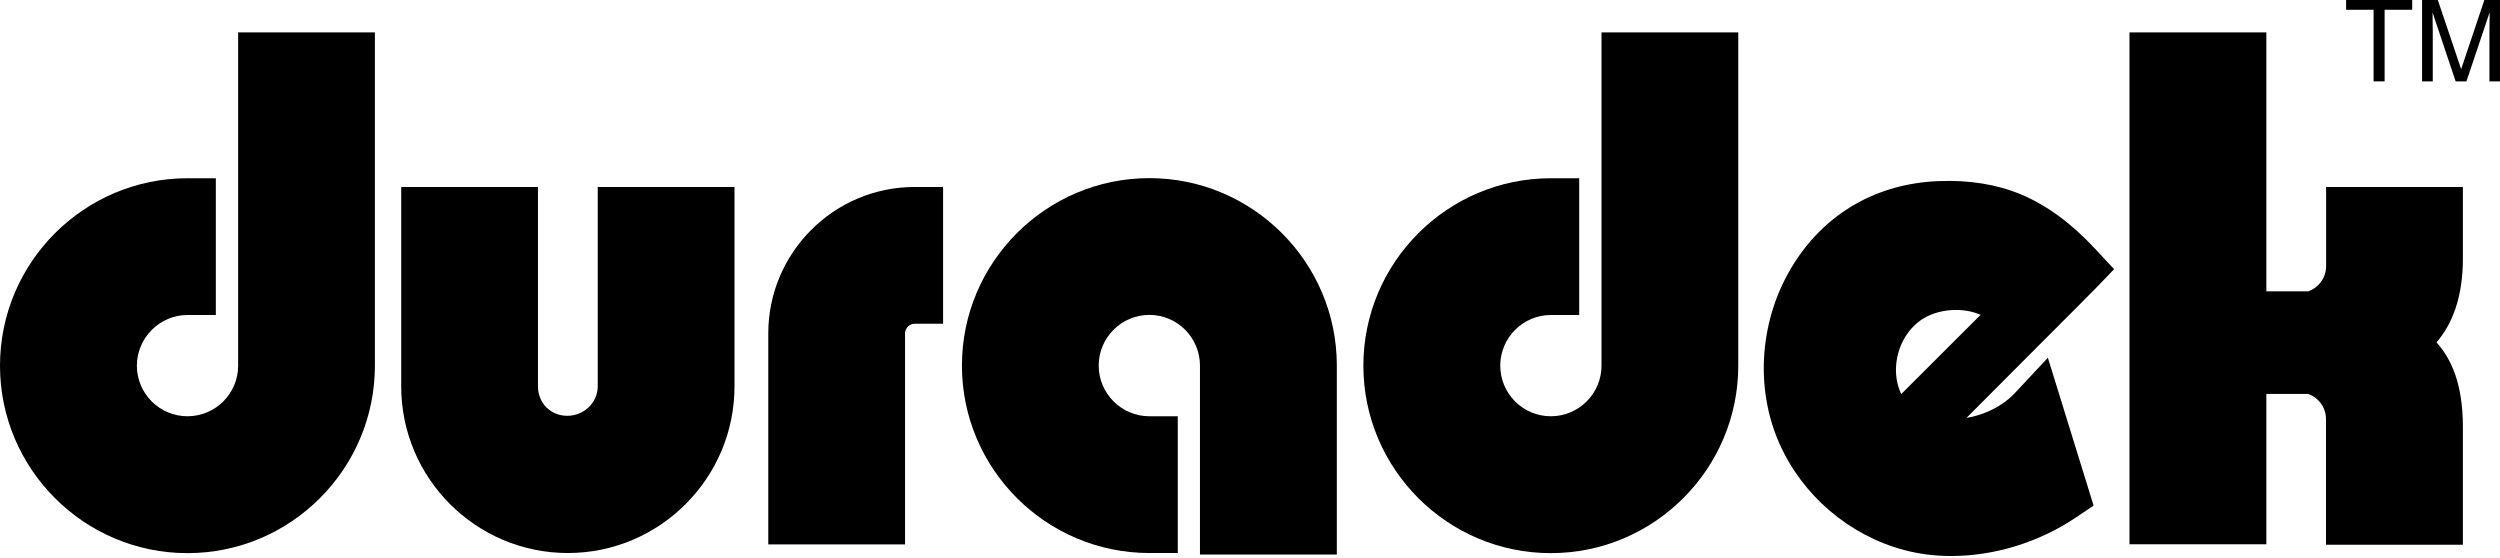
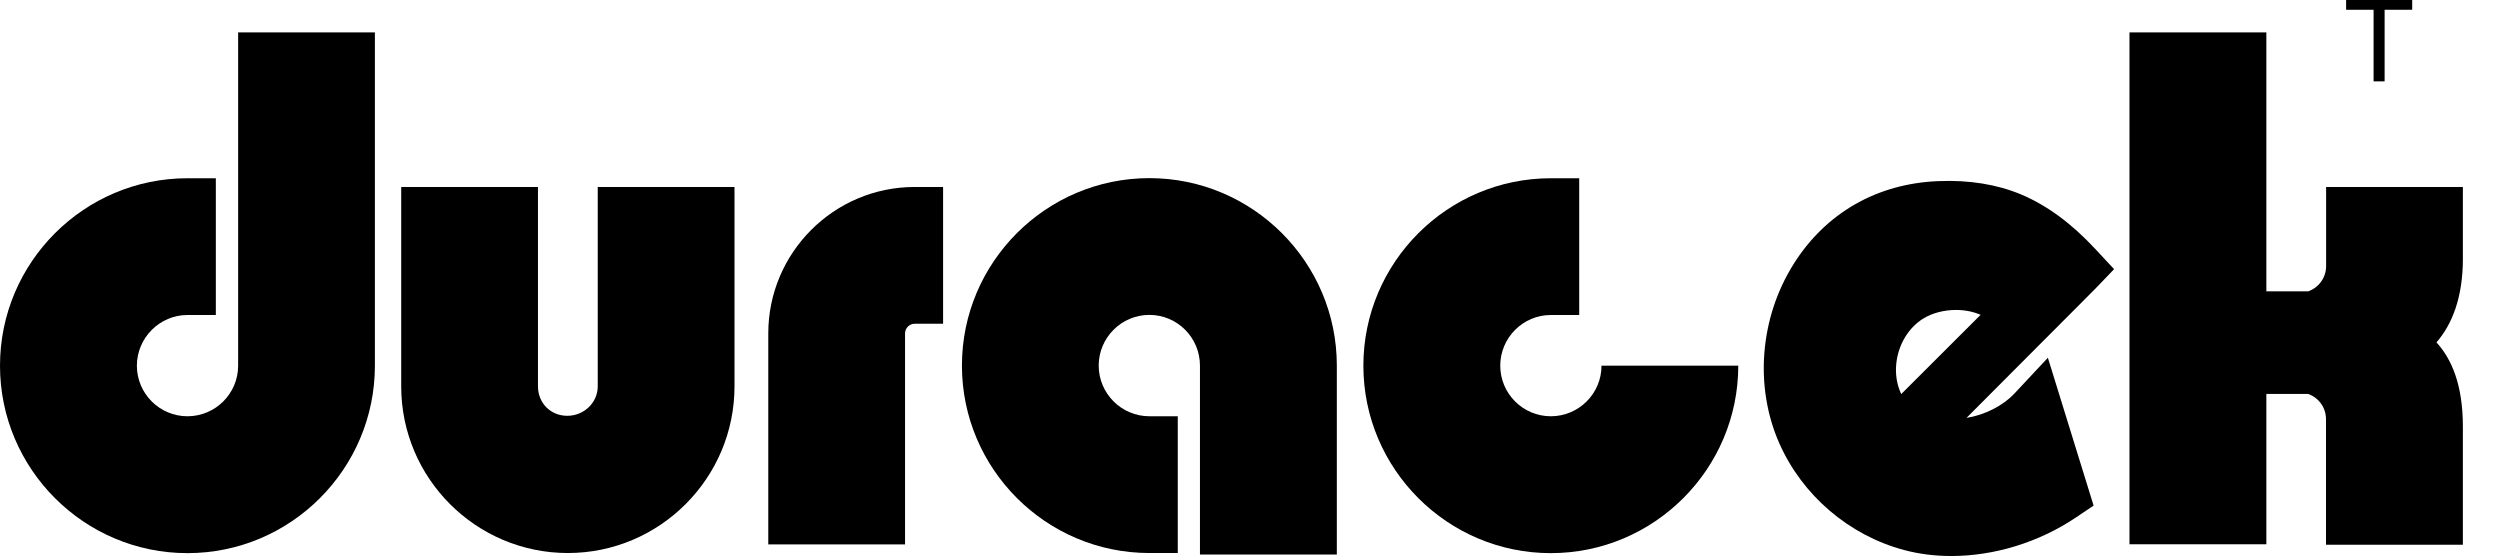
<svg xmlns="http://www.w3.org/2000/svg" width="309" height="69" viewBox="0 0 309 69" fill="none">
  <path d="M293.375 10.057H294.738V1.207H298.148V0H289.98V1.207H293.375V10.057Z" fill="black" />
-   <path d="M307.693 10.057H309V0H307.068L304.213 8.509H304.184L301.315 0H299.369V10.057H300.69V4.119C300.69 3.821 300.662 2.557 300.662 1.619H300.69L303.517 10.057H304.852L307.693 1.605H307.722C307.722 2.543 307.693 3.821 307.693 4.119V10.057Z" fill="black" />
  <path d="M304.412 67.345V52.728C304.412 47.586 303.034 44.376 301.145 42.316C303.077 40.114 304.412 36.762 304.412 31.989V23.111H287.508V32.884C287.508 34.304 286.613 35.54 285.306 36.009H280.121V4.005H263.203V67.274H280.121V48.694H285.292C286.613 49.163 287.494 50.399 287.494 51.819V67.331H304.398L304.412 67.345Z" fill="black" />
  <path d="M142.064 68.354H145.572V51.45H142.064C138.612 51.45 135.799 48.637 135.799 45.185C135.799 41.733 138.612 38.921 142.064 38.921C145.515 38.921 148.314 41.733 148.314 45.185V68.538H165.232V45.185C165.232 32.415 154.834 22.017 142.064 22.017C129.293 22.017 118.895 32.415 118.895 45.185C118.895 57.956 129.293 68.354 142.064 68.354Z" fill="black" />
  <path d="M49.589 23.111V47.757C49.589 59.121 58.837 68.354 70.186 68.354C81.536 68.354 90.784 59.107 90.784 47.757V23.111H73.88V47.757C73.88 49.76 72.189 51.393 70.115 51.393C68.041 51.393 66.493 49.802 66.493 47.757V23.111H49.589Z" fill="black" />
  <path d="M111.864 41.208C111.864 40.555 112.404 40.015 113.057 40.015H116.566V23.111H113.057C103.071 23.111 94.96 31.237 94.96 41.208V67.289H111.864V41.208Z" fill="black" />
  <path d="M46.337 45.2V4.005H29.433V45.2C29.433 48.651 26.62 51.45 23.168 51.45C19.716 51.45 16.918 48.637 16.918 45.2C16.918 41.762 19.731 38.935 23.168 38.935H26.677V22.031H23.168C10.398 22.031 0 32.429 0 45.2C0 57.97 10.398 68.368 23.168 68.368C35.938 68.368 46.337 57.97 46.337 45.2Z" fill="black" />
-   <path d="M214.85 45.2V4.005H197.946V45.2C197.946 48.651 195.133 51.45 191.681 51.45C188.229 51.45 185.431 48.637 185.431 45.2C185.431 41.762 188.229 38.935 191.681 38.935H195.19V22.031H191.681C178.911 22.031 168.513 32.429 168.513 45.2C168.513 57.97 178.911 68.368 191.681 68.368C204.451 68.368 214.85 57.97 214.85 45.2Z" fill="black" />
+   <path d="M214.85 45.2H197.946V45.2C197.946 48.651 195.133 51.45 191.681 51.45C188.229 51.45 185.431 48.637 185.431 45.2C185.431 41.762 188.229 38.935 191.681 38.935H195.19V22.031H191.681C178.911 22.031 168.513 32.429 168.513 45.2C168.513 57.97 178.911 68.368 191.681 68.368C204.451 68.368 214.85 57.97 214.85 45.2Z" fill="black" />
  <path d="M258.771 62.501L253.118 44.22L248.998 48.623C247.578 50.143 245.333 51.294 243.061 51.649L258.97 35.697L261.3 33.268L258.999 30.796C256.016 27.586 253.004 25.384 249.808 24.034C246.825 22.784 243.373 22.23 239.58 22.387C231.995 22.685 225.631 26.336 221.668 32.671C217.506 39.319 216.838 47.799 219.921 54.788C222.762 61.223 228.529 66.166 235.347 67.984C237.208 68.482 239.169 68.723 241.186 68.723C246.441 68.723 251.981 67.061 256.598 63.95L258.757 62.501H258.771ZM244.808 38.907L234.992 48.708C234.467 47.586 234.239 46.294 234.381 44.944C234.623 42.6 235.873 40.512 237.734 39.361C238.842 38.68 240.305 38.31 241.768 38.31C242.833 38.31 243.885 38.509 244.822 38.921L244.808 38.907Z" fill="black" />
</svg>